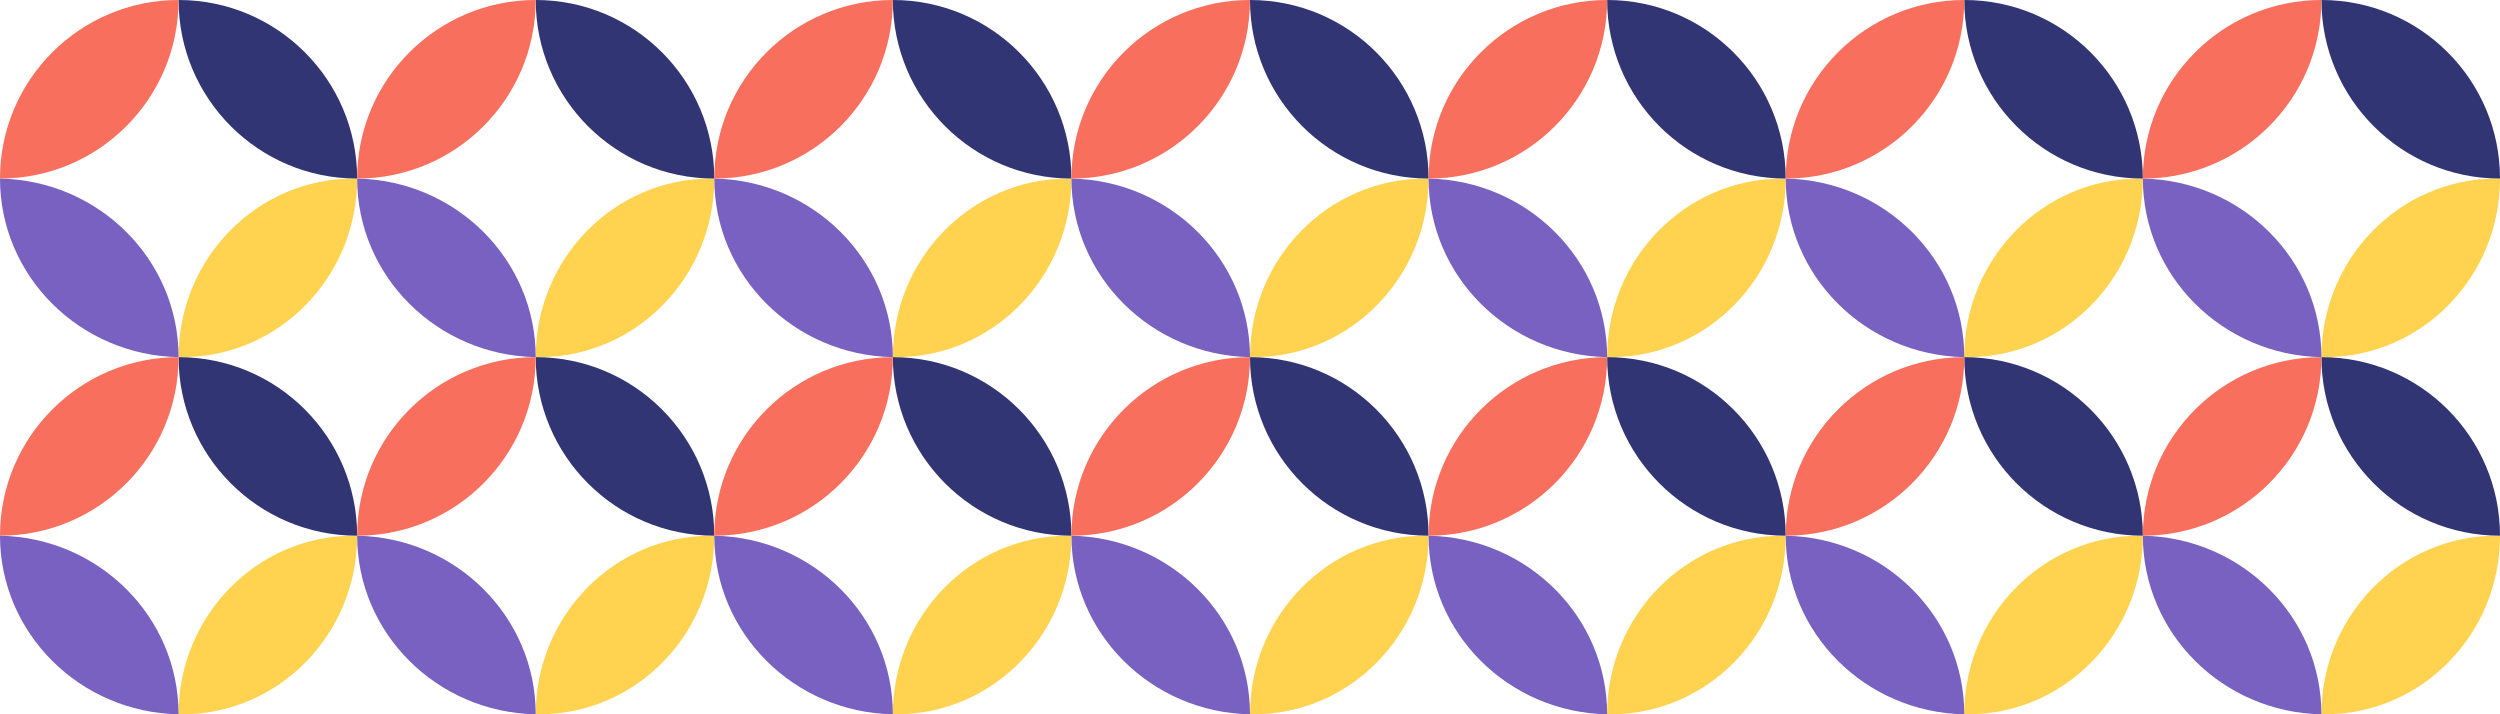
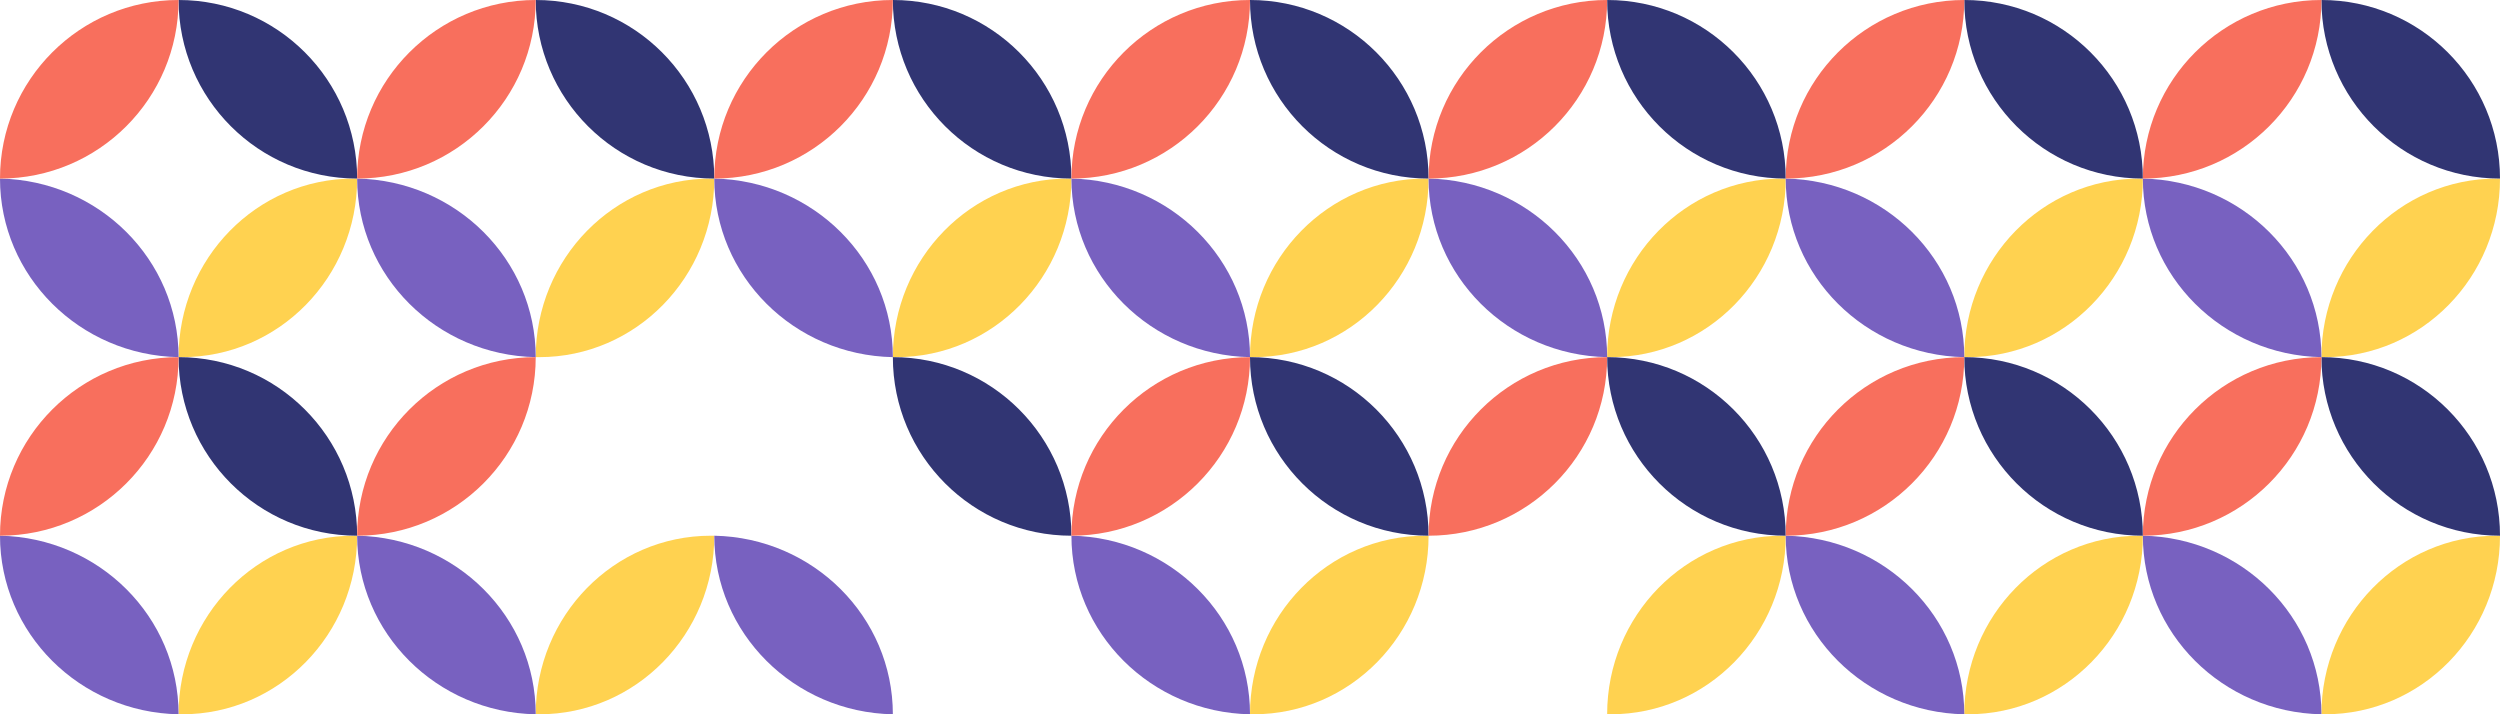
<svg xmlns="http://www.w3.org/2000/svg" id="a" viewBox="0 0 1400 400">
  <defs>
    <style>.b{fill:#ffd250;}.b,.c,.d,.e{stroke-width:0px;}.c{fill:#7861c0;}.d{fill:#313573;}.e{fill:#f86f5d;}</style>
  </defs>
  <path class="b" d="m200,100.02c0,55.22-43.9,99.98-98.04,99.98-.66,0-1.31-.01-1.96-.02,0-55.22,43.9-99.98,98.04-99.98.66,0,1.31.01,1.96.02Z" />
  <path class="c" d="m100,200C44.59,198.93.01,154.57,0,100c55.41,1.07,99.99,45.43,100,100Z" />
  <path class="d" d="m200,100c-55.23,0-100-44.77-100-100,55.23,0,100,44.77,100,100Z" />
  <path class="e" d="m100,0c0,55.23-44.77,100-100,100C0,44.77,44.77,0,100,0Z" />
  <path class="b" d="m400,100.02c0,55.22-43.9,99.98-98.04,99.98-.66,0-1.31-.01-1.96-.02,0-55.22,43.9-99.98,98.04-99.98.66,0,1.31.01,1.96.02Z" />
  <path class="c" d="m300,200c-55.41-1.07-99.99-45.43-100-100,55.41,1.07,99.99,45.43,100,100Z" />
  <path class="d" d="m400,100c-55.23,0-100-44.77-100-100,55.23,0,100,44.77,100,100Z" />
  <path class="e" d="m300,0c0,55.23-44.77,100-100,100C200,44.77,244.77,0,300,0Z" />
  <path class="b" d="m600,100.02c0,55.22-43.9,99.98-98.04,99.98-.66,0-1.31-.01-1.96-.02,0-55.22,43.9-99.98,98.04-99.98.66,0,1.31.01,1.96.02Z" />
  <path class="c" d="m500,200c-55.41-1.07-99.99-45.43-100-100,55.41,1.07,99.99,45.43,100,100Z" />
  <path class="d" d="m600,100c-55.23,0-100-44.77-100-100,55.23,0,100,44.77,100,100Z" />
  <path class="e" d="m500,0c0,55.23-44.77,100-100,100,0-55.23,44.77-100,100-100Z" />
  <path class="b" d="m800,100.02c0,55.22-43.9,99.98-98.04,99.98-.66,0-1.31-.01-1.96-.02,0-55.22,43.9-99.98,98.04-99.98.66,0,1.31.01,1.96.02Z" />
  <path class="c" d="m700,200c-55.41-1.07-99.99-45.43-100-100,55.41,1.07,99.99,45.43,100,100Z" />
  <path class="d" d="m800,100c-55.23,0-100-44.77-100-100,55.23,0,100,44.77,100,100Z" />
  <path class="e" d="m700,0c0,55.23-44.77,100-100,100,0-55.23,44.77-100,100-100Z" />
  <path class="b" d="m1000,100.02c0,55.22-43.9,99.98-98.04,99.98-.66,0-1.31-.01-1.96-.02,0-55.22,43.9-99.98,98.04-99.98.66,0,1.31.01,1.96.02Z" />
  <path class="c" d="m900,200c-55.41-1.07-99.99-45.43-100-100,55.41,1.07,99.99,45.43,100,100Z" />
  <path class="d" d="m1000,100c-55.23,0-100-44.77-100-100,55.23,0,100,44.77,100,100Z" />
  <path class="e" d="m900,0c0,55.23-44.77,100-100,100,0-55.23,44.77-100,100-100Z" />
  <path class="b" d="m1200,100.02c0,55.22-43.9,99.98-98.04,99.98-.66,0-1.31-.01-1.96-.02,0-55.22,43.9-99.98,98.04-99.98.66,0,1.31.01,1.96.02Z" />
  <path class="c" d="m1100,200c-55.41-1.07-99.99-45.43-100-100,55.41,1.07,99.99,45.43,100,100Z" />
  <path class="d" d="m1200,100c-55.23,0-100-44.77-100-100,55.23,0,100,44.77,100,100Z" />
  <path class="e" d="m1100,0c0,55.23-44.77,100-100,100,0-55.23,44.77-100,100-100Z" />
  <path class="b" d="m1400,100.02c0,55.22-43.9,99.98-98.04,99.98-.66,0-1.31-.01-1.96-.02,0-55.22,43.9-99.98,98.04-99.98.66,0,1.31.01,1.96.02Z" />
  <path class="c" d="m1300,200c-55.41-1.07-99.99-45.43-100-100,55.41,1.07,99.99,45.43,100,100Z" />
  <path class="d" d="m1400,100c-55.23,0-100-44.77-100-100,55.23,0,100,44.77,100,100Z" />
  <path class="e" d="m1300,0c0,55.23-44.77,100-100,100,0-55.23,44.77-100,100-100Z" />
  <path class="b" d="m200,300.02c0,55.22-43.9,99.98-98.04,99.98-.66,0-1.31-.01-1.96-.02,0-55.22,43.9-99.98,98.04-99.98.66,0,1.31.01,1.96.02Z" />
  <path class="c" d="m100,400C44.59,398.93.01,354.57,0,300c55.41,1.07,99.99,45.43,100,100Z" />
  <path class="d" d="m200,300c-55.23,0-100-44.77-100-100,55.23,0,100,44.77,100,100Z" />
  <path class="e" d="m100,200c0,55.23-44.77,100-100,100,0-55.23,44.77-100,100-100Z" />
  <path class="b" d="m400,300.02c0,55.22-43.9,99.98-98.04,99.98-.66,0-1.31-.01-1.96-.02,0-55.22,43.9-99.98,98.04-99.98.66,0,1.31.01,1.96.02Z" />
  <path class="c" d="m300,400c-55.41-1.07-99.99-45.43-100-100,55.41,1.07,99.99,45.43,100,100Z" />
-   <path class="d" d="m400,300c-55.23,0-100-44.77-100-100,55.23,0,100,44.77,100,100Z" />
  <path class="e" d="m300,200c0,55.23-44.77,100-100,100,0-55.23,44.77-100,100-100Z" />
-   <path class="b" d="m600,300.02c0,55.22-43.9,99.98-98.04,99.98-.66,0-1.31-.01-1.96-.02,0-55.22,43.9-99.98,98.04-99.98.66,0,1.31.01,1.96.02Z" />
  <path class="c" d="m500,400c-55.41-1.07-99.99-45.43-100-100,55.41,1.07,99.99,45.43,100,100Z" />
  <path class="d" d="m600,300c-55.23,0-100-44.77-100-100,55.23,0,100,44.77,100,100Z" />
-   <path class="e" d="m500,200c0,55.23-44.77,100-100,100,0-55.23,44.77-100,100-100Z" />
  <path class="b" d="m800,300.02c0,55.22-43.9,99.98-98.04,99.98-.66,0-1.31-.01-1.96-.02,0-55.22,43.9-99.98,98.04-99.98.66,0,1.31.01,1.96.02Z" />
  <path class="c" d="m700,400c-55.41-1.07-99.99-45.43-100-100,55.41,1.07,99.99,45.43,100,100Z" />
  <path class="d" d="m800,300c-55.23,0-100-44.77-100-100,55.23,0,100,44.77,100,100Z" />
  <path class="e" d="m700,200c0,55.23-44.77,100-100,100,0-55.23,44.77-100,100-100Z" />
  <path class="b" d="m1000,300.02c0,55.22-43.9,99.98-98.04,99.98-.66,0-1.31-.01-1.96-.02,0-55.22,43.9-99.98,98.04-99.98.66,0,1.31.01,1.96.02Z" />
-   <path class="c" d="m900,400c-55.41-1.07-99.99-45.43-100-100,55.41,1.07,99.99,45.43,100,100Z" />
+   <path class="c" d="m900,400Z" />
  <path class="d" d="m1000,300c-55.23,0-100-44.77-100-100,55.23,0,100,44.77,100,100Z" />
  <path class="e" d="m900,200c0,55.23-44.77,100-100,100,0-55.23,44.77-100,100-100Z" />
  <path class="b" d="m1200,300.02c0,55.22-43.9,99.98-98.04,99.98-.66,0-1.31-.01-1.96-.02,0-55.22,43.9-99.98,98.04-99.98.66,0,1.31.01,1.96.02Z" />
  <path class="c" d="m1100,400c-55.41-1.07-99.99-45.43-100-100,55.41,1.07,99.99,45.43,100,100Z" />
  <path class="d" d="m1200,300c-55.23,0-100-44.77-100-100,55.23,0,100,44.77,100,100Z" />
  <path class="e" d="m1100,200c0,55.23-44.77,100-100,100,0-55.23,44.77-100,100-100Z" />
  <path class="b" d="m1400,300.02c0,55.22-43.9,99.98-98.04,99.98-.66,0-1.31-.01-1.96-.02,0-55.22,43.9-99.98,98.04-99.98.66,0,1.31.01,1.96.02Z" />
  <path class="c" d="m1300,400c-55.41-1.07-99.99-45.43-100-100,55.41,1.07,99.99,45.43,100,100Z" />
  <path class="d" d="m1400,300c-55.23,0-100-44.77-100-100,55.23,0,100,44.77,100,100Z" />
  <path class="e" d="m1300,200c0,55.23-44.77,100-100,100,0-55.23,44.77-100,100-100Z" />
</svg>